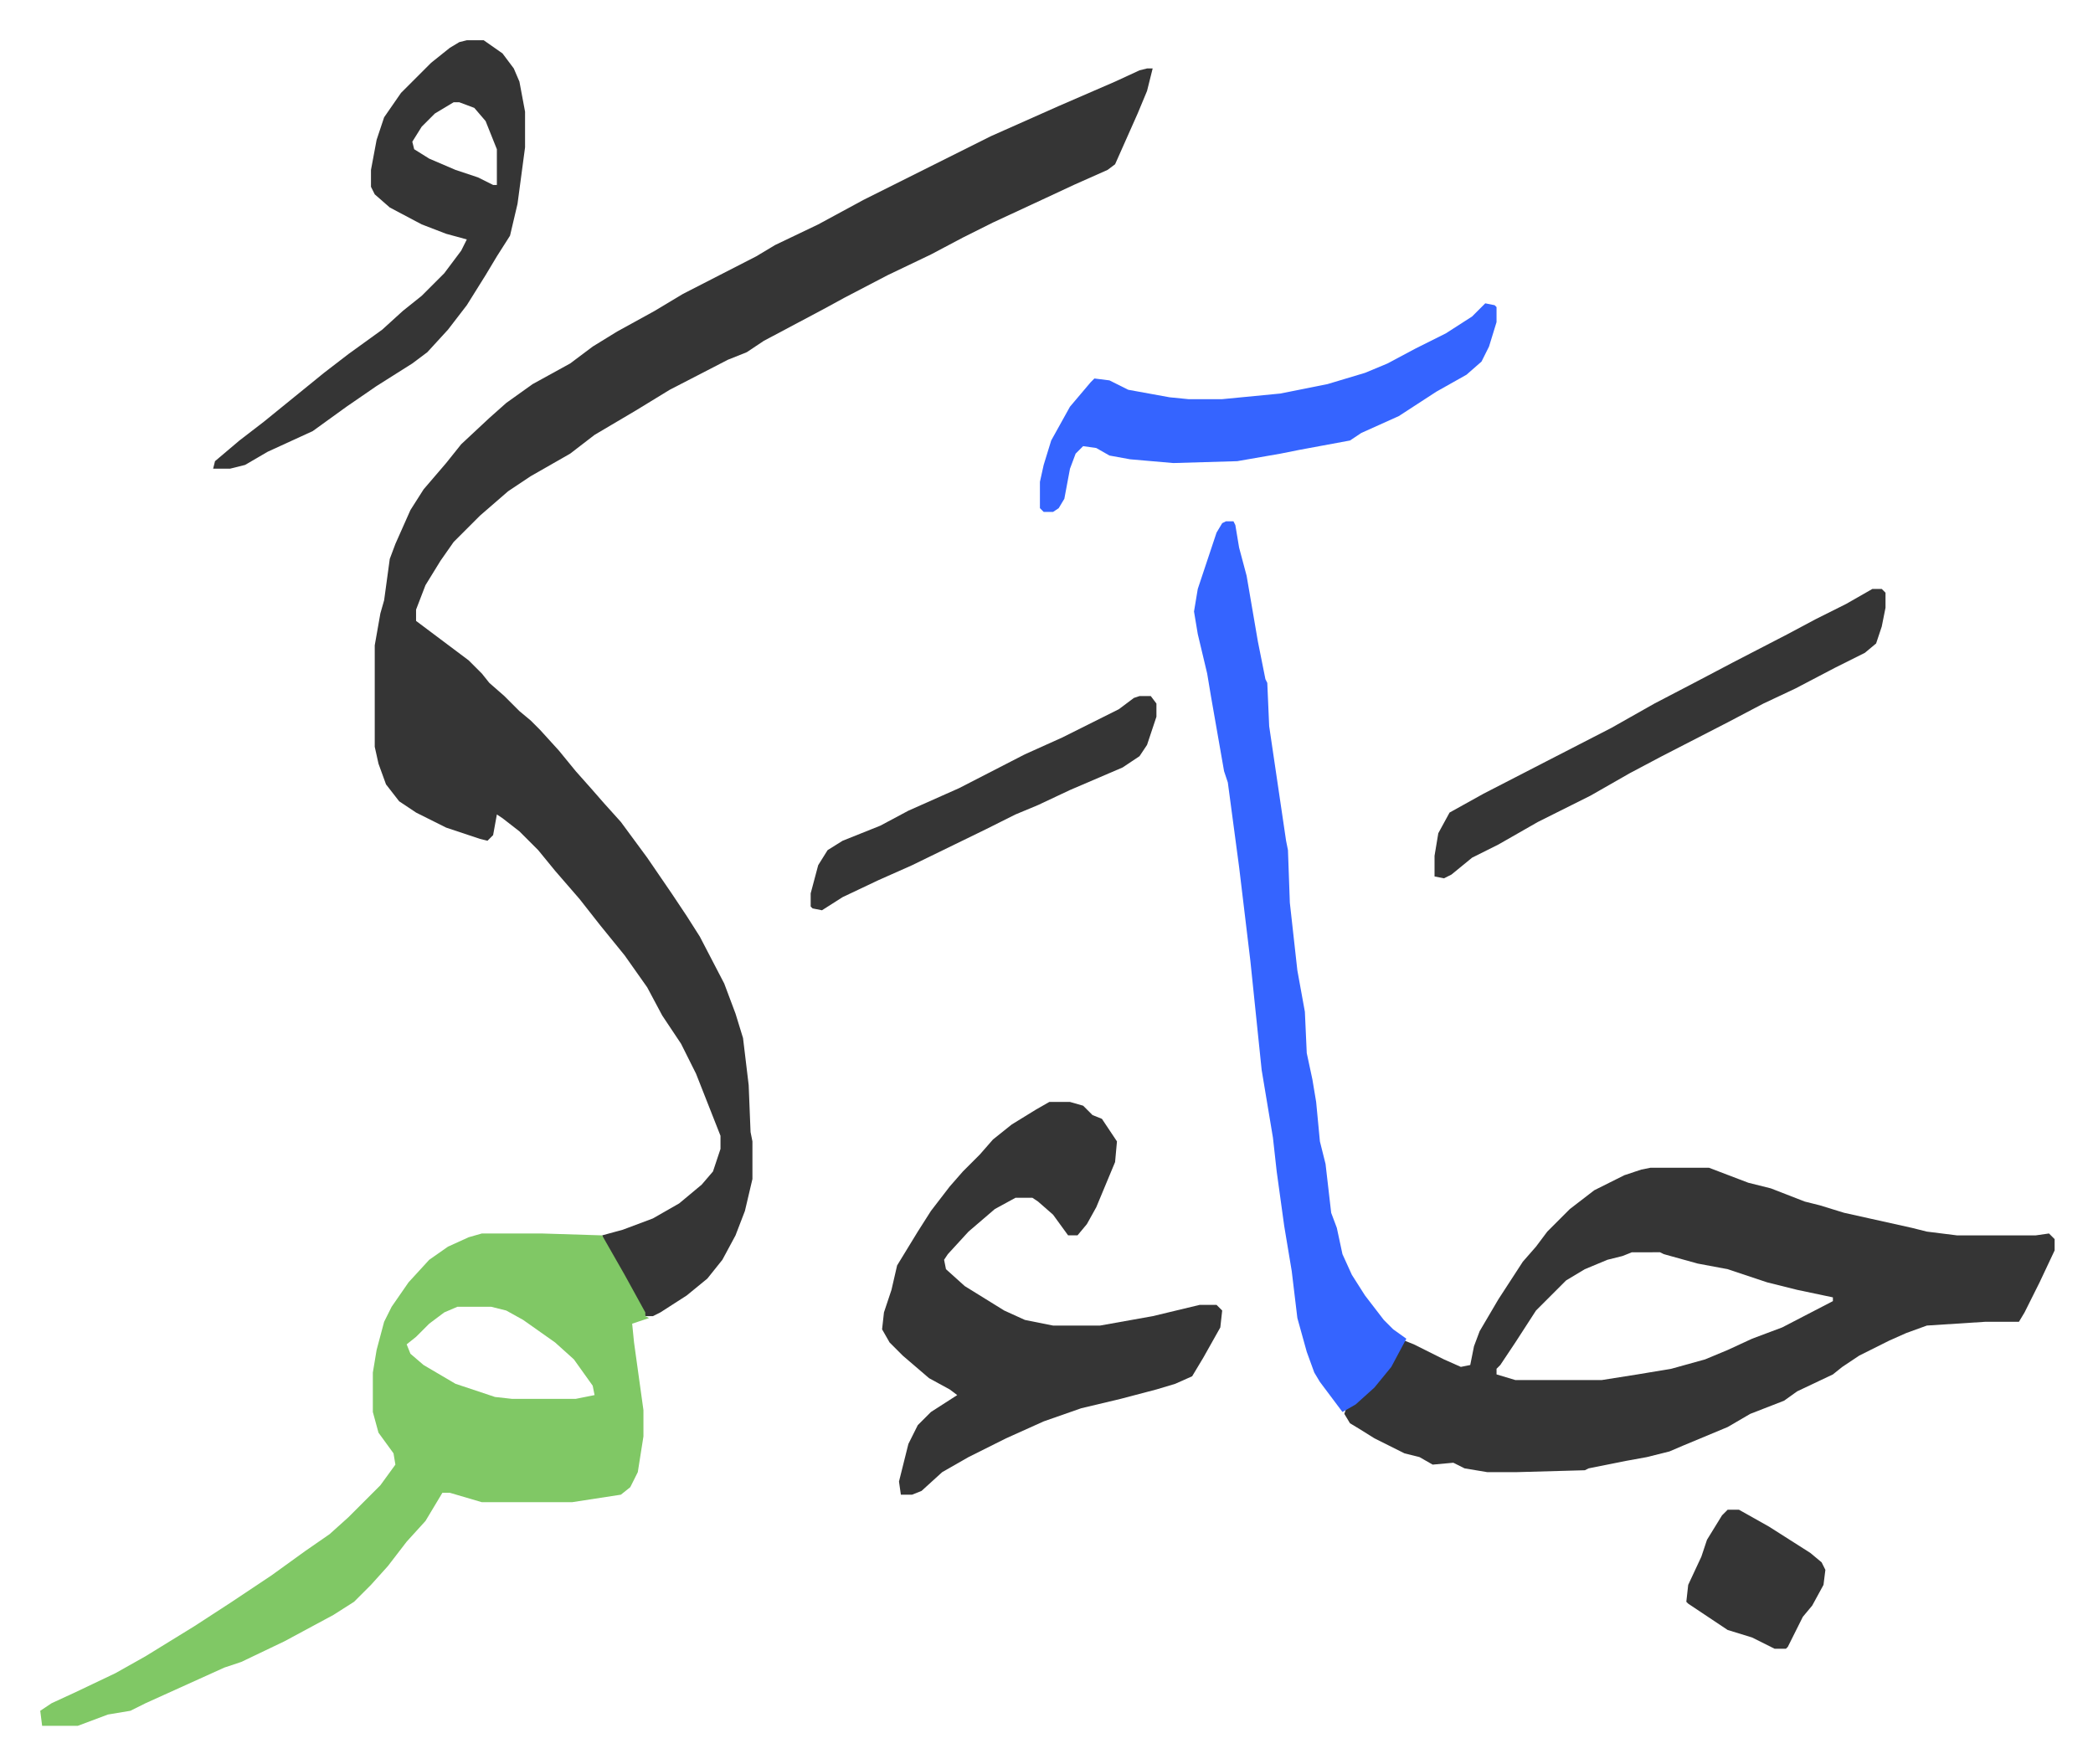
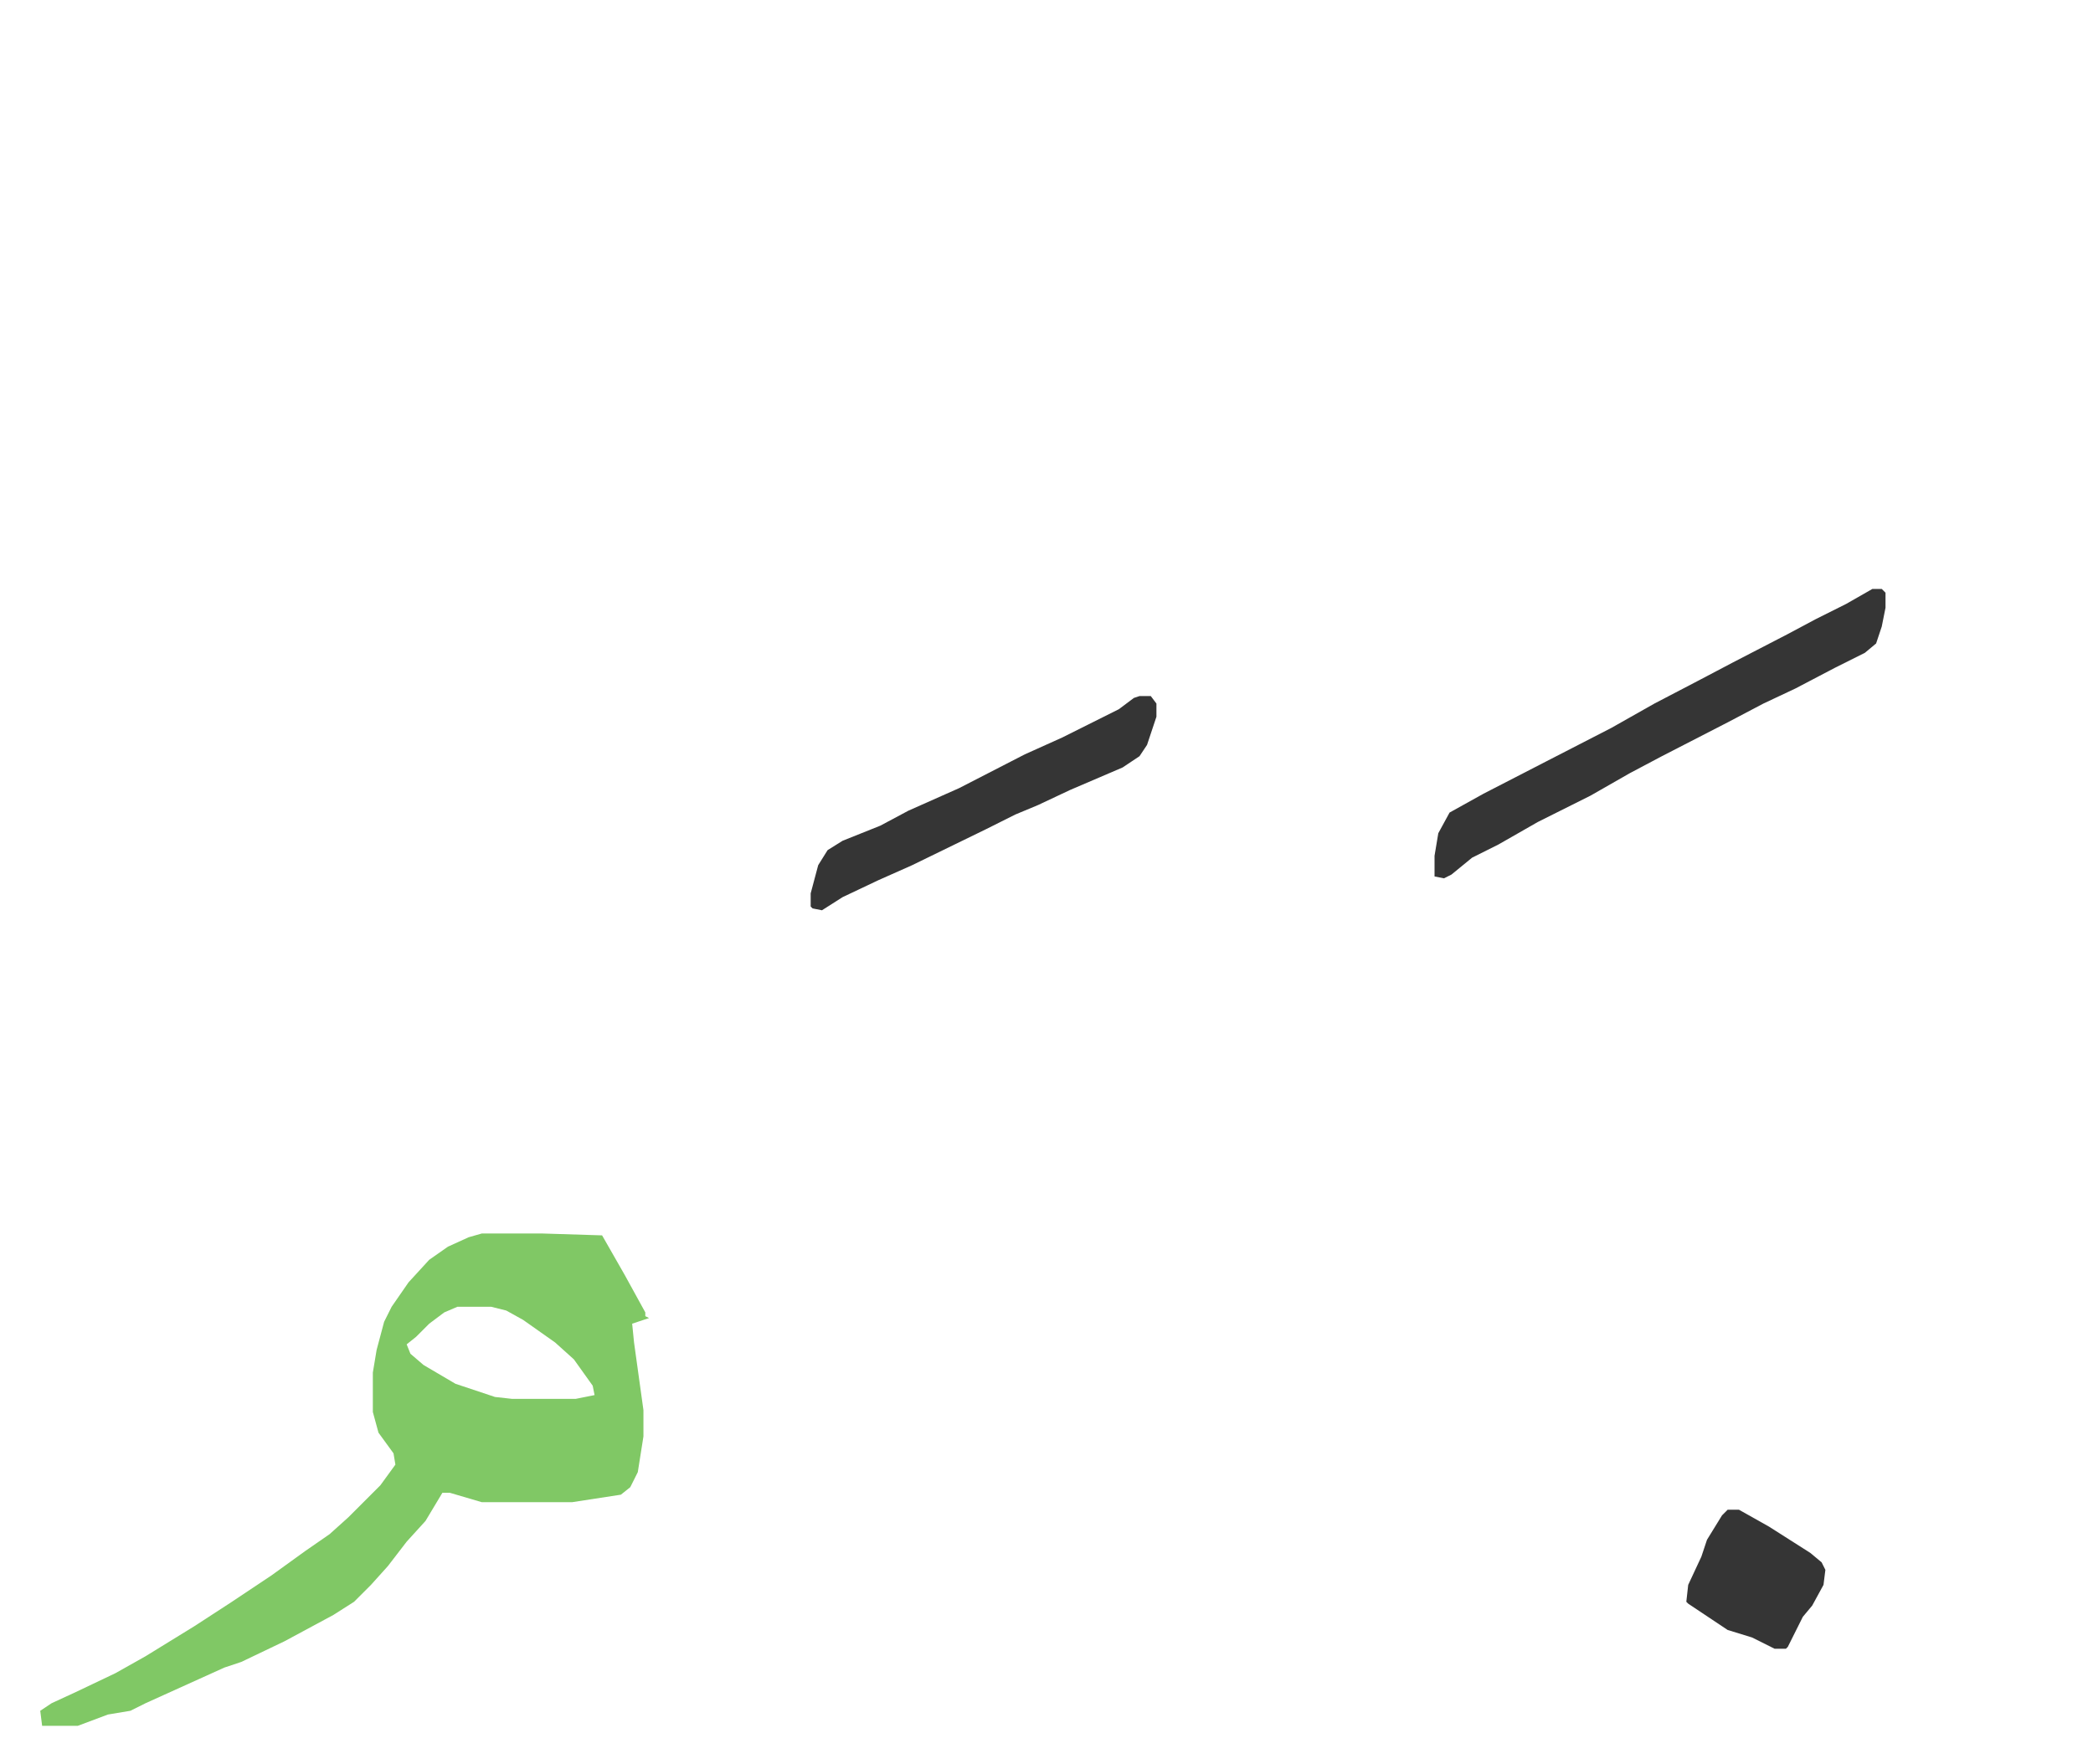
<svg xmlns="http://www.w3.org/2000/svg" role="img" viewBox="-21.42 181.58 1113.84 938.84">
-   <path fill="#353535" id="rule_normal" d="M589 218h3l-3 12-5 12-4 9-8 18-4 3-18 8-15 7-28 13-16 8-17 9-23 11-23 12-11 6-32 17-9 6-10 4-31 16-18 11-22 13-13 10-21 12-12 8-15 13-14 14-7 10-8 13-5 13v6l8 6 12 9 8 6 7 7 4 5 8 7 8 8 6 5 5 5 10 11 9 11 8 9 7 8 9 10 14 19 13 19 8 12 7 11 13 25 6 16 4 13 3 25 1 25 1 5v20l-4 17-5 13-7 13-8 10-11 9-14 9-4 2h-4l-10-19-12-21-1-3 11-3 16-6 14-8 12-10 6-7 4-12v-7l-13-33-8-16-10-15-8-15-12-17-13-16-11-14-13-15-9-11-10-10-9-7-3-2-2 11-3 3-4-1-18-6-16-8-9-6-7-9-4-11-2-9v-54l3-17 2-7 3-22 3-8 8-18 7-11 12-14 8-10 15-14 9-8 14-10 20-11 12-9 13-8 20-11 15-9 39-20 10-6 23-11 24-13 20-10 16-8 32-16 36-16 30-13 13-6zm268 585h31l21 8 12 3 18 7 8 2 13 4 36 8 8 2 16 2h42l7-1 3 3v6l-8 17-8 16-3 5h-18l-31 2-11 4-9 4-16 8-9 6-5 4-19 9-7 5-18 7-12 7-24 10-7 3-12 3-11 2-20 4-2 1-36 1h-16l-12-2-6-3-11 1-7-4-8-2-16-8-8-5-5-3-3-5 1-3 11-8 10-11 10-17 5 2 16 8 9 4 5-1 2-10 3-8 10-17 13-20 7-8 6-8 12-12 13-10 16-8 9-3zm-10 45l-5 2-8 2-12 5-10 6-16 16-11 17-8 12-2 2v3l10 3h46l19-3 18-3 18-5 12-5 13-6 16-6 27-14v-2l-19-4-16-4-21-7-16-3-18-5-2-1z" />
  <path fill="#80c865" id="rule_idgham_shafawi_with_meem" d="M235 838h32l32 1 12 21 11 20v2l2 1-9 3 1 10 5 36v14l-3 19-4 8-5 4-26 4h-48l-17-5h-4l-9 15-10 11-10 13-9 10-9 9-11 7-26 14-23 11-9 3-42 19-8 4-12 2-16 6H1l-1-8 6-4 13-6 21-10 16-9 26-16 20-13 21-14 18-13 13-9 10-9 17-17 8-11-1-6-8-11-3-11v-21l2-12 4-15 4-8 9-13 11-12 10-7 11-5zm-13 39l-7 3-8 6-7 7-5 4 2 5 7 6 17 10 21 7 9 1h34l10-2-1-5-10-14-10-9-17-12-9-5-8-2z" />
-   <path fill="#353535" id="rule_normal" d="M537 768h11l7 2 5 5 5 2 8 12-1 11-10 24-5 9-5 6h-5l-8-11-8-7-3-2h-9l-11 6-14 12-11 12-2 3 1 5 10 9 21 13 11 5 15 3h25l28-5 25-6h9l3 3-1 9-9 16-6 10-9 4-10 3-19 5-21 5-20 7-20 9-20 10-14 8-11 10-5 2h-6l-1-7 5-20 5-10 7-7 14-9-4-3-11-6-14-12-7-7-4-7 1-9 4-12 3-13 11-18 7-11 10-13 7-8 9-9 7-8 10-8 13-8z" />
-   <path fill="#3564ff" id="rule_madd_obligatory_4_5_vowels" d="M631 459h4l1 2 2 12 4 15 6 35 4 20 1 2 1 23 9 61 1 5 1 28 4 36 4 22 1 22 3 14 2 12 2 21 3 12 3 26 3 8 3 14 5 11 7 11 10 13 5 5 7 5-8 15-9 11-10 9-7 4-12-16-3-5-4-11-5-18-3-25-4-24-4-29-2-18-6-36-6-58-6-50-6-45-2-6-7-40-2-12-5-21-2-12 2-12 10-30 3-5z" />
-   <path fill="#353535" id="rule_normal" d="M227 203h9l10 7 6 8 3 7 3 16v19l-4 30-4 17-7 11-6 10-10 16-10 13-11 12-8 6-19 12-16 11-18 13-24 11-12 7-8 2h-9l1-4 13-11 13-10 16-13 16-13 13-10 18-13 11-10 10-8 7-7 5-5 9-12 3-6-11-3-13-5-17-9-8-7-2-4v-9l3-16 4-12 9-13 16-16 10-8 5-3zm-7 33l-10 6-7 7-5 8 1 4 8 5 14 6 12 4 8 4h2v-19l-6-15-6-7-8-3z" />
-   <path fill="#3564ff" id="rule_madd_obligatory_4_5_vowels" d="M769 343l5 1 1 1v8l-4 13-4 8-8 7-16 9-20 13-20 9-6 4-27 5-10 2-23 4-34 1-23-2-11-2-7-4-7-1-4 4-3 8-3 16-3 5-3 2h-5l-2-2v-14l2-9 4-13 10-18 11-13 2-2 8 1 10 5 22 4 10 1h18l31-3 25-5 20-6 12-5 15-8 16-8 14-9z" />
  <path fill="#353535" id="rule_normal" d="M975 495h5l2 2v8l-2 10-3 9-6 5-16 8-21 11-17 8-19 10-35 18-17 9-21 12-28 14-21 12-14 7-11 9-4 2-5-1v-11l2-12 6-11 18-10 33-17 35-18 23-13 23-12 19-10 29-15 15-8 16-8zm-390 57h6l3 4v7l-5 15-4 6-9 6-28 12-17 8-12 5-16 8-39 19-18 8-19 9-11 7-5-1-1-1v-7l4-15 5-8 8-5 20-8 15-8 27-12 35-18 20-9 14-7 16-8 8-6zm313 433h6l16 9 22 14 6 5 2 4-1 8-6 11-5 6-8 16-1 1h-6l-12-6-13-4-21-14-1-1 1-9 7-15 3-9 8-13z" />
</svg>